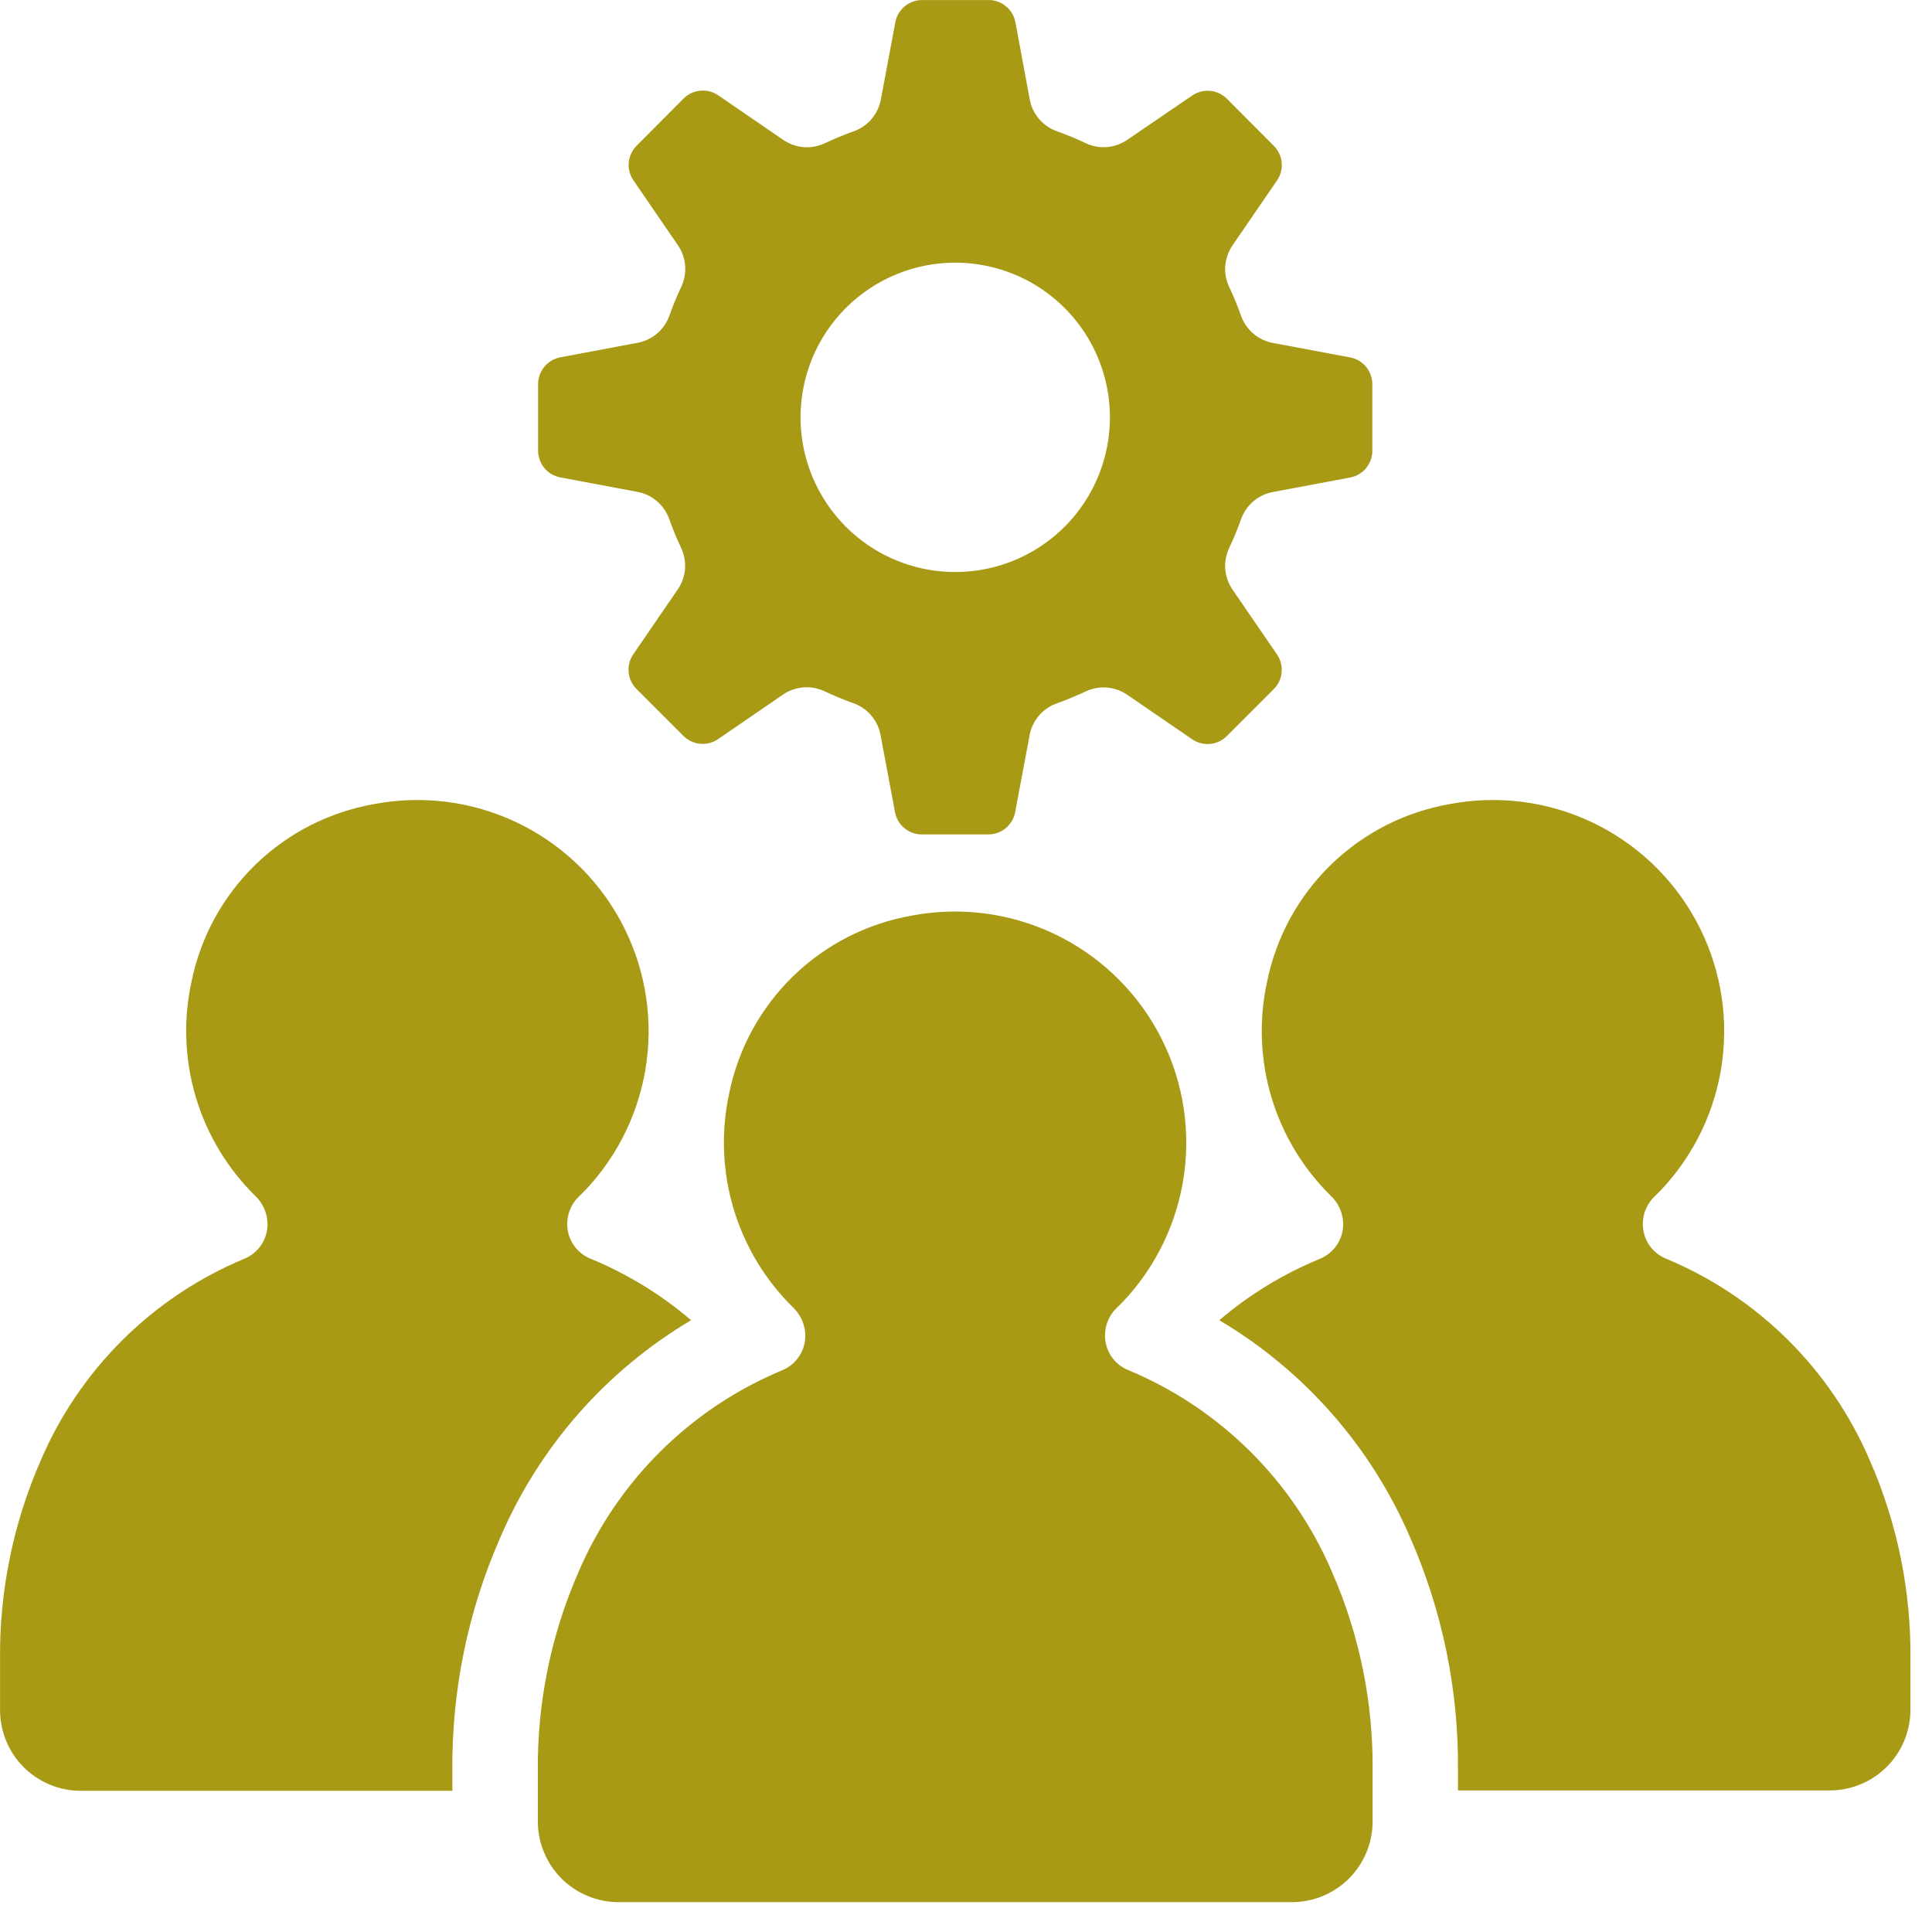
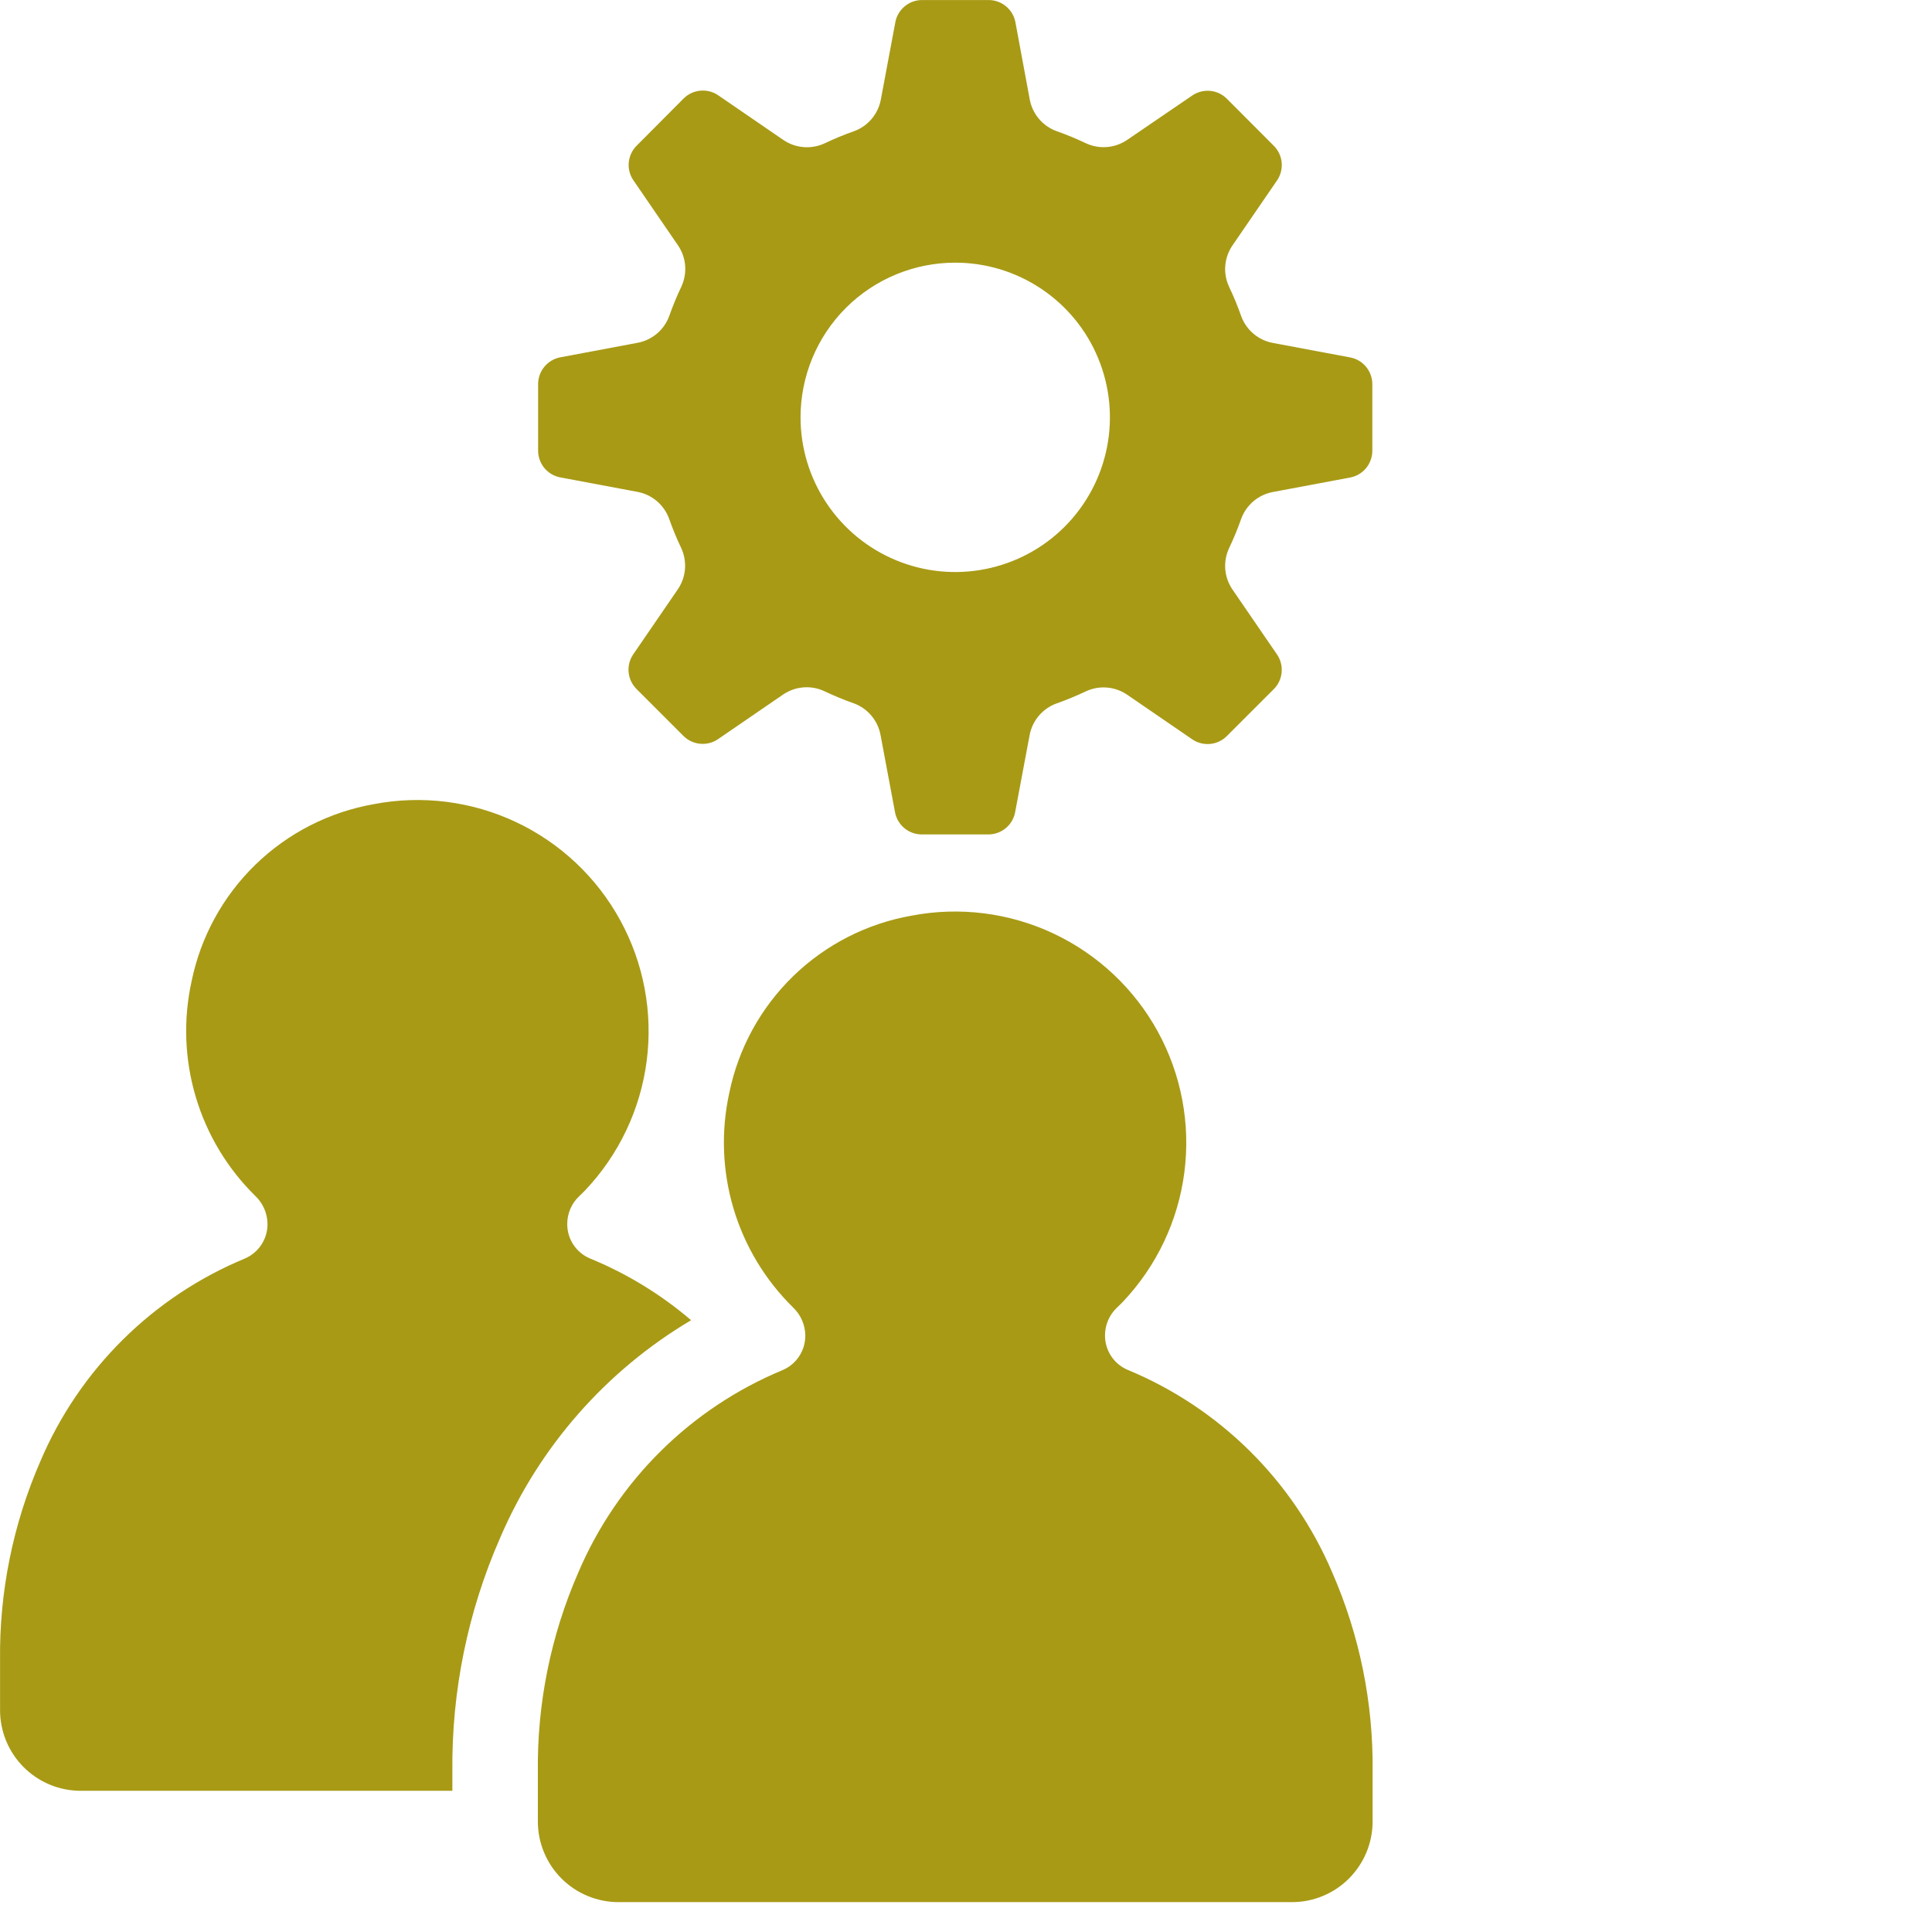
<svg xmlns="http://www.w3.org/2000/svg" width="61" height="61" viewBox="0 0 61 61" fill="none">
  <g clip-path="url(#clip0_106_3224)">
    <path d="M35.599 43.249C35.388 43.158 35.208 43.008 35.082 42.816C34.956 42.624 34.889 42.4 34.889 42.17C34.888 42.006 34.92 41.843 34.984 41.693C35.048 41.541 35.142 41.405 35.261 41.292C35.333 41.223 35.403 41.155 35.455 41.1C36.517 39.979 37.196 38.549 37.394 37.018C37.593 35.486 37.3 33.931 36.559 32.576C35.817 31.221 34.665 30.137 33.269 29.478C31.872 28.819 30.302 28.62 28.785 28.91C27.375 29.157 26.071 29.823 25.044 30.82C24.017 31.818 23.314 33.102 23.027 34.504C22.761 35.712 22.806 36.967 23.158 38.152C23.51 39.338 24.158 40.414 25.04 41.281C25.159 41.395 25.255 41.531 25.322 41.682C25.388 41.833 25.423 41.995 25.426 42.16V42.166C25.428 42.397 25.362 42.624 25.235 42.818C25.109 43.012 24.928 43.164 24.716 43.256C21.807 44.461 19.488 46.759 18.256 49.656C17.39 51.642 16.955 53.789 16.982 55.956V57.51C16.982 57.845 17.048 58.176 17.176 58.485C17.304 58.794 17.492 59.075 17.728 59.311C17.965 59.548 18.246 59.736 18.555 59.863C18.864 59.991 19.195 60.057 19.53 60.057H40.791C41.466 60.057 42.114 59.789 42.592 59.311C43.069 58.833 43.338 58.185 43.338 57.51V55.933C43.363 53.769 42.928 51.624 42.06 49.641C40.826 46.746 38.505 44.45 35.597 43.248L35.599 43.249Z" fill="#A89A15" />
    <path d="M21.82 41.683C20.864 40.866 19.784 40.207 18.62 39.731C18.409 39.64 18.229 39.49 18.103 39.298C17.977 39.106 17.91 38.882 17.91 38.652C17.909 38.488 17.941 38.325 18.005 38.175C18.069 38.023 18.163 37.887 18.282 37.774C18.354 37.705 18.424 37.637 18.476 37.582C19.539 36.461 20.219 35.031 20.418 33.499C20.617 31.967 20.325 30.411 19.583 29.056C18.842 27.7 17.69 26.615 16.292 25.956C14.895 25.297 13.324 25.099 11.807 25.389C10.397 25.636 9.093 26.302 8.066 27.299C7.039 28.297 6.336 29.581 6.049 30.983C5.783 32.19 5.828 33.445 6.18 34.631C6.531 35.816 7.178 36.892 8.06 37.759C8.18 37.872 8.275 38.009 8.342 38.16C8.408 38.31 8.443 38.473 8.446 38.638V38.644C8.448 38.875 8.382 39.102 8.255 39.296C8.129 39.49 7.948 39.642 7.736 39.734C4.827 40.939 2.508 43.237 1.276 46.134C0.41 48.12 -0.025 50.267 0.002 52.434V53.995C0.002 54.67 0.27 55.318 0.748 55.796C0.984 56.032 1.265 56.22 1.574 56.348C1.883 56.476 2.214 56.542 2.549 56.542H14.283V55.95C14.254 53.402 14.77 50.877 15.796 48.544C17.027 45.677 19.137 43.275 21.821 41.683H21.82Z" fill="#A89A15" />
-     <path d="M59.042 46.124C57.808 43.229 55.488 40.933 52.58 39.731C52.369 39.64 52.189 39.49 52.063 39.298C51.937 39.106 51.87 38.882 51.87 38.652C51.868 38.488 51.901 38.325 51.965 38.175C52.029 38.023 52.123 37.887 52.242 37.774C52.314 37.705 52.384 37.637 52.436 37.582C53.499 36.461 54.179 35.031 54.378 33.499C54.577 31.967 54.285 30.411 53.543 29.056C52.802 27.7 51.65 26.615 50.252 25.956C48.855 25.297 47.284 25.099 45.767 25.389C44.356 25.636 43.053 26.301 42.026 27.299C40.999 28.297 40.296 29.58 40.009 30.983C39.743 32.191 39.788 33.446 40.14 34.632C40.492 35.817 41.14 36.893 42.022 37.76C42.142 37.873 42.237 38.01 42.304 38.16C42.37 38.312 42.405 38.474 42.408 38.639V38.645C42.41 38.876 42.344 39.103 42.217 39.297C42.091 39.491 41.91 39.643 41.698 39.735C40.534 40.211 39.454 40.868 38.498 41.684C41.177 43.273 43.284 45.669 44.517 48.53C45.544 50.86 46.061 53.383 46.033 55.93V56.53H57.772C58.447 56.53 59.095 56.262 59.573 55.784C60.05 55.306 60.319 54.658 60.319 53.983V52.416C60.345 50.252 59.91 48.107 59.043 46.124H59.042Z" fill="#A89A15" />
    <path d="M17.685 15.072L20.117 15.528C20.345 15.569 20.558 15.669 20.735 15.818C20.912 15.967 21.047 16.16 21.126 16.378C21.237 16.693 21.364 17.002 21.508 17.303C21.605 17.513 21.646 17.744 21.627 17.975C21.607 18.205 21.527 18.426 21.395 18.616L19.995 20.658C19.881 20.823 19.829 21.023 19.848 21.223C19.866 21.423 19.953 21.61 20.095 21.752L21.579 23.236C21.721 23.378 21.908 23.465 22.108 23.483C22.308 23.502 22.508 23.45 22.673 23.336L24.715 21.936C24.905 21.804 25.126 21.724 25.356 21.704C25.587 21.684 25.818 21.725 26.028 21.823C26.329 21.966 26.638 22.094 26.953 22.205C27.171 22.284 27.364 22.419 27.513 22.596C27.662 22.773 27.762 22.986 27.803 23.214L28.259 25.646C28.296 25.843 28.401 26.021 28.556 26.149C28.71 26.276 28.904 26.346 29.105 26.346H31.205C31.405 26.346 31.6 26.276 31.754 26.149C31.909 26.021 32.014 25.843 32.051 25.646L32.508 23.214C32.55 22.987 32.651 22.774 32.8 22.598C32.95 22.422 33.143 22.288 33.36 22.21C33.675 22.099 33.984 21.971 34.285 21.828C34.495 21.73 34.726 21.689 34.957 21.709C35.187 21.729 35.408 21.809 35.598 21.941L37.64 23.341C37.806 23.455 38.006 23.507 38.206 23.489C38.406 23.47 38.593 23.383 38.735 23.241L40.219 21.757C40.361 21.615 40.448 21.428 40.466 21.228C40.485 21.028 40.432 20.828 40.319 20.663L38.919 18.621C38.787 18.431 38.707 18.21 38.687 17.98C38.667 17.749 38.708 17.518 38.806 17.308C38.95 17.007 39.077 16.698 39.188 16.383C39.267 16.165 39.402 15.972 39.579 15.823C39.756 15.674 39.969 15.574 40.197 15.533L42.629 15.077C42.826 15.04 43.004 14.935 43.132 14.78C43.259 14.626 43.329 14.431 43.329 14.231V12.131C43.329 11.931 43.259 11.736 43.132 11.582C43.004 11.427 42.826 11.322 42.629 11.285L40.197 10.829C39.969 10.788 39.756 10.688 39.579 10.539C39.402 10.39 39.267 10.197 39.188 9.979C39.077 9.664 38.95 9.355 38.806 9.054C38.708 8.844 38.667 8.613 38.687 8.382C38.707 8.152 38.787 7.931 38.919 7.741L40.319 5.699C40.433 5.534 40.485 5.333 40.467 5.133C40.449 4.933 40.361 4.746 40.219 4.604L38.736 3.117C38.594 2.975 38.407 2.887 38.207 2.869C38.007 2.851 37.806 2.903 37.641 3.017L35.599 4.41C35.409 4.542 35.188 4.622 34.958 4.642C34.727 4.662 34.496 4.621 34.286 4.523C33.985 4.38 33.676 4.252 33.361 4.141C33.143 4.062 32.95 3.927 32.801 3.75C32.652 3.573 32.552 3.36 32.511 3.132L32.06 0.701C32.023 0.504 31.918 0.327 31.763 0.199C31.609 0.071 31.415 0.001 31.215 0.001H29.115C28.915 0.001 28.72 0.071 28.566 0.198C28.411 0.326 28.306 0.504 28.269 0.701L27.813 3.134C27.772 3.362 27.672 3.575 27.523 3.752C27.374 3.929 27.181 4.064 26.963 4.143C26.648 4.254 26.339 4.381 26.038 4.525C25.828 4.623 25.595 4.664 25.364 4.644C25.132 4.624 24.91 4.543 24.72 4.41L22.678 3.01C22.513 2.896 22.313 2.844 22.113 2.863C21.913 2.881 21.726 2.968 21.584 3.11L20.1 4.601C19.958 4.743 19.871 4.93 19.852 5.13C19.834 5.33 19.886 5.53 20 5.695L21.4 7.737C21.532 7.927 21.612 8.148 21.632 8.378C21.651 8.609 21.61 8.84 21.513 9.05C21.369 9.351 21.242 9.66 21.131 9.975C21.052 10.193 20.917 10.386 20.74 10.535C20.563 10.684 20.35 10.784 20.122 10.825L17.69 11.282C17.493 11.319 17.315 11.425 17.188 11.579C17.06 11.733 16.99 11.928 16.99 12.128V14.228C16.99 14.428 17.059 14.621 17.186 14.775C17.313 14.929 17.489 15.034 17.685 15.072ZM30.16 8.293C31.126 8.293 32.07 8.579 32.873 9.116C33.677 9.653 34.303 10.415 34.672 11.308C35.042 12.2 35.139 13.182 34.95 14.13C34.762 15.077 34.297 15.947 33.614 16.631C32.931 17.314 32.06 17.779 31.113 17.967C30.165 18.156 29.183 18.059 28.291 17.689C27.398 17.32 26.636 16.694 26.099 15.89C25.562 15.087 25.276 14.143 25.276 13.177C25.276 11.882 25.791 10.639 26.706 9.723C27.622 8.808 28.865 8.293 30.16 8.293V8.293Z" fill="#A89A15" />
  </g>
  <defs>
    <clipPath id="clip0_106_3224">
      <rect width="60.32" height="60.056" fill="white" />
    </clipPath>
  </defs>
</svg>